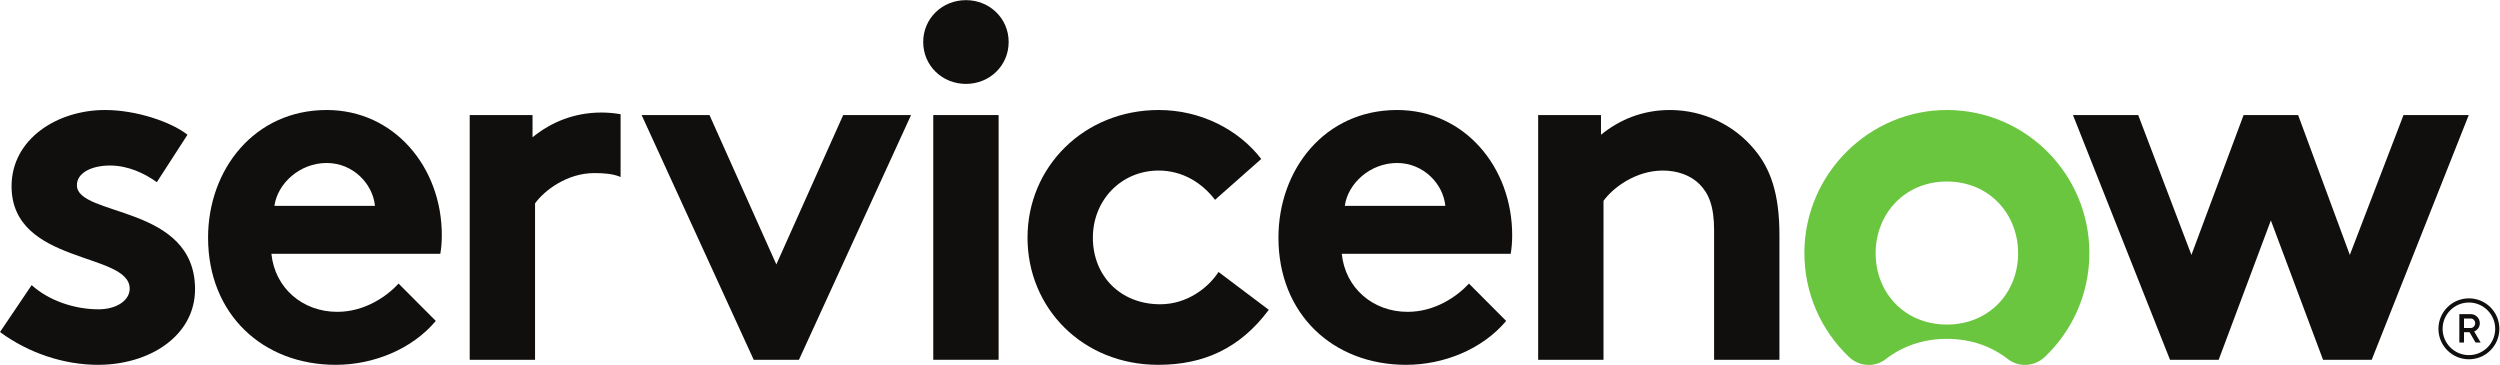
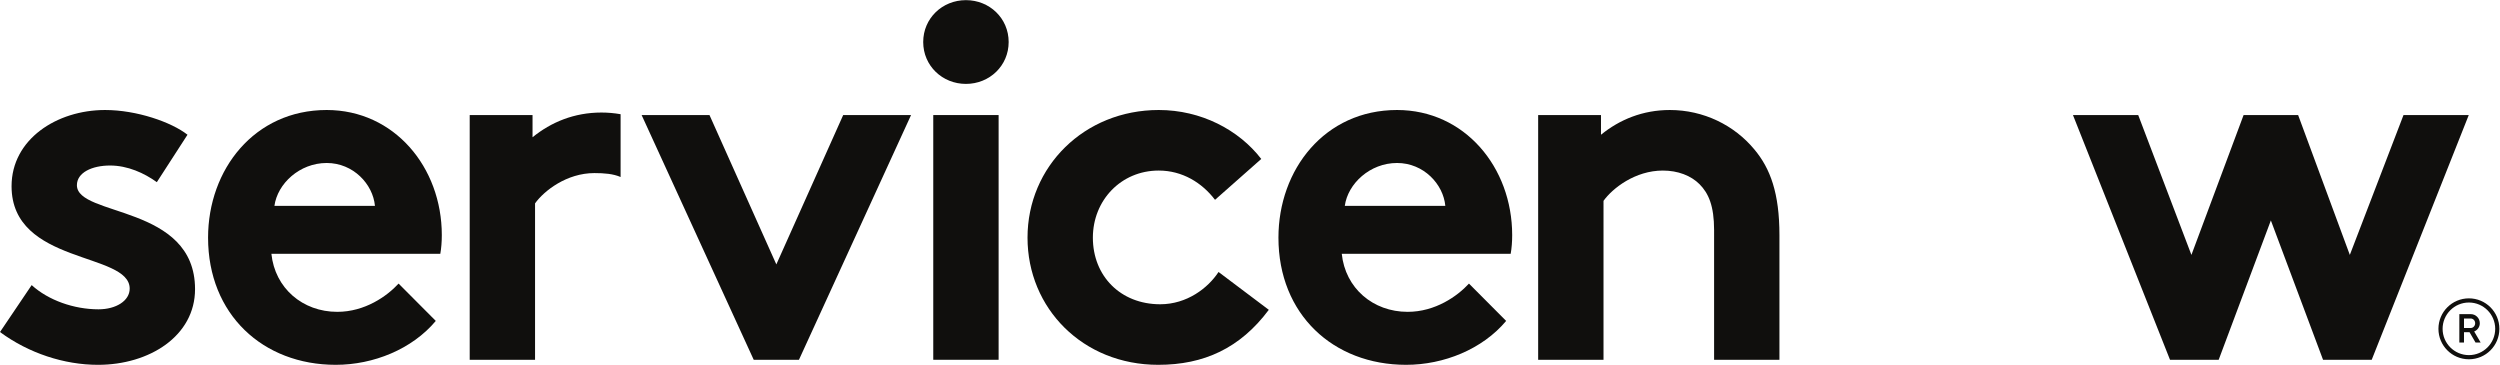
<svg xmlns="http://www.w3.org/2000/svg" version="1.1" id="svg2" width="288" height="42.04" viewBox="0 0 288 42.04">
  <defs id="defs6" />
  <g id="g8" transform="matrix(1.333,0,0,-1.333,0,42.04)">
    <g id="g10" transform="scale(0.1)">
      <path d="m 519.746,218.125 c -23.457,0 -43.445,-8.289 -59.516,-21.367 v 19.187 H 405.926 V 4.453 h 56.476 V 139.629 c 7.821,10.906 27.368,26.168 51.262,26.168 8.508,0 16.293,-0.621 22.664,-3.395 v 54.274 c -5.398,0.945 -10.937,1.449 -16.582,1.449" style="fill:#100f0d;fill-opacity:1;fill-rule:evenodd;stroke:none" id="path12" />
      <path d="M 27.367,68.988 C 41.703,55.91 63.859,48.062 85.144,48.062 c 15.207,0 26.933,7.414 26.933,17.875 0,31.828 -102.086,20.496 -102.086,88.523 0,40.551 39.098,65.848 80.805,65.848 27.367,0 57.344,-10.465 71.242,-21.368 l -26.496,-40.992 c -10.863,7.848 -25.199,14.391 -40.406,14.391 -15.637,0 -28.672,-6.106 -28.672,-17.004 0,-27.477 102.094,-16.578 102.094,-89.832 C 168.559,24.949 129.023,0.09 84.715,0.09 55.602,0.09 24.762,10.121 0,28.438 l 27.367,40.551" style="fill:#100f0d;fill-opacity:1;fill-rule:evenodd;stroke:none" id="path14" />
      <path d="m 237.16,137.453 c 2.606,19.192 21.723,37.067 45.18,37.067 23.023,0 39.965,-18.317 41.703,-37.067 z m 144.66,-25.289 c 0,58.867 -41.265,108.145 -99.48,108.145 -62.555,0 -102.524,-51.457 -102.524,-110.325 0,-66.285 47.352,-109.89 110.34,-109.89 32.582,0 66.035,13.516 86.457,37.938 l -32.148,32.27 c -9.992,-10.902 -29.11,-24.422 -53,-24.422 -29.977,0 -53.871,20.5 -56.914,50.145 H 380.52 c 0.867,4.801 1.3,10.473 1.3,16.141" style="fill:#100f0d;fill-opacity:1;fill-rule:evenodd;stroke:none" id="path16" />
      <path d="m 670.926,86.871 57.777,129.074 h 58.652 L 690.473,4.453 H 651.375 L 554.5,215.945 h 58.648 L 670.926,86.871" style="fill:#100f0d;fill-opacity:1;fill-rule:evenodd;stroke:none" id="path18" />
      <path d="m 834.773,315.258 c 20.426,0 36.93,-15.699 36.93,-36.192 0,-20.5 -16.504,-36.195 -36.93,-36.195 -20.414,0 -36.921,15.695 -36.921,36.195 0,20.493 16.507,36.192 36.921,36.192" style="fill:#100f0d;fill-opacity:1;fill-rule:evenodd;stroke:none" id="path20" />
      <path d="m 806.539,4.453 h 56.477 V 215.945 H 806.539 V 4.453" style="fill:#100f0d;fill-opacity:1;fill-rule:evenodd;stroke:none" id="path22" />
      <path d="m 1096.52,47.625 c -24.76,-33.137 -56.04,-47.531 -95.57,-47.531 -65.169,0 -112.954,48.84 -112.954,109.886 0,61.493 49.09,110.329 113.384,110.329 36.49,0 69.08,-17.008 88.62,-42.301 l -39.96,-35.32 c -11.3,14.828 -28.24,25.292 -48.66,25.292 -32.579,0 -56.911,-25.73 -56.911,-58 0,-33.136 23.894,-57.554 58.211,-57.554 23.03,0 41.27,13.953 50.4,27.902 l 43.44,-32.703" style="fill:#100f0d;fill-opacity:1;fill-rule:evenodd;stroke:none" id="path24" />
      <path d="m 1249.07,137.453 c -1.73,18.75 -18.68,37.067 -41.7,37.067 -23.46,0 -42.58,-17.875 -45.18,-37.067 z m 52.57,-99.422 c -20.42,-24.422 -53.87,-37.938 -86.45,-37.938 -62.99,0 -110.34,43.605 -110.34,109.89 0,58.868 39.96,110.325 102.52,110.325 58.21,0 99.48,-49.278 99.48,-108.145 0,-5.668 -0.43,-11.34 -1.3,-16.141 h -145.97 c 3.04,-29.645 26.94,-50.145 56.91,-50.145 23.9,0 43.01,13.52 53.01,24.422 l 32.14,-32.27" style="fill:#100f0d;fill-opacity:1;fill-rule:evenodd;stroke:none" id="path26" />
      <path d="M 1329.3,4.453 V 215.945 h 54.3 v -17.004 c 16.08,13.079 36.06,21.368 59.52,21.368 29.11,0 55.6,-13.079 72.98,-34.016 13.91,-16.57 21.72,-37.938 21.72,-74.129 V 4.453 h -56.47 V 116.523 c 0,20.93 -4.78,31.832 -12.6,39.68 -7.39,7.414 -18.68,11.777 -31.71,11.777 -23.9,0 -43.44,-15.265 -51.26,-26.167 V 4.453 h -56.48" style="fill:#100f0d;fill-opacity:1;fill-rule:evenodd;stroke:none" id="path28" />
-       <path d="m 1682.52,34.895 c -36.55,0 -61.57,27.523 -61.57,61.566 0,34.059 25.02,62.043 61.57,62.043 36.57,0 61.57,-27.984 61.57,-62.043 0,-34.043 -25,-61.566 -61.57,-61.566 m 0.72,185.411 c -67.48,0.39 -123.29,-54.828 -123.86,-122.563 -0.29,-35.855 14.63,-68.227 38.68,-90.988 8.75,-8.273 22.27,-9.078 31.75,-1.68 14.02,10.945 32.02,17.465 52.71,17.465 20.69,0 38.69,-6.524 52.71,-17.465 9.57,-7.461 23.14,-6.504 31.94,1.859 23.7,22.527 38.5,54.422 38.5,89.766 0,68.02 -54.76,123.215 -122.43,123.606" style="fill:#6ac63f;fill-opacity:1;fill-rule:evenodd;stroke:none" id="path30" />
      <path d="m 1917.42,4.453 h -42.06 L 1791.49,215.945 h 56.39 l 45.98,-120.863 45.09,120.863 h 47.13 l 44.68,-120.863 46.39,120.863 h 56.39 L 2049.67,4.453 h -42.06 L 1962.52,124.883 1917.42,4.453" style="fill:#100f0d;fill-opacity:1;fill-rule:evenodd;stroke:none" id="path32" />
      <path d="m 2129.43,31.914 h 5.78 c 2.14,0 3.87,1.82 3.87,4.101 0,2.312 -1.73,4.106 -3.87,4.106 h -5.78 z m 4.77,-3.613 h -4.77 v -8.945 h -4.03 v 24.551 h 9.81 c 4.39,0 7.89,-3.508 7.89,-7.891 0,-3.16 -1.99,-5.961 -4.87,-7.117 l 5.58,-9.543 h -4.42 l -5.19,8.945" style="fill:#100f0d;fill-opacity:1;fill-rule:nonzero;stroke:none" id="path34" />
      <path d="m 2133.67,57.539 c -14.54,0 -26.33,-11.785 -26.33,-26.328 0,-14.539 11.79,-26.328 26.33,-26.328 14.54,0 26.33,11.789 26.33,26.328 0,14.543 -11.79,26.328 -26.33,26.328 z m 0,-3.598 c 12.53,0 22.73,-10.195 22.73,-22.73 0,-12.531 -10.2,-22.73 -22.73,-22.73 -12.53,0 -22.73,10.199 -22.73,22.73 0,12.535 10.2,22.73 22.73,22.73" style="fill:#100f0d;fill-opacity:1;fill-rule:nonzero;stroke:none" id="path36" />
    </g>
  </g>
</svg>